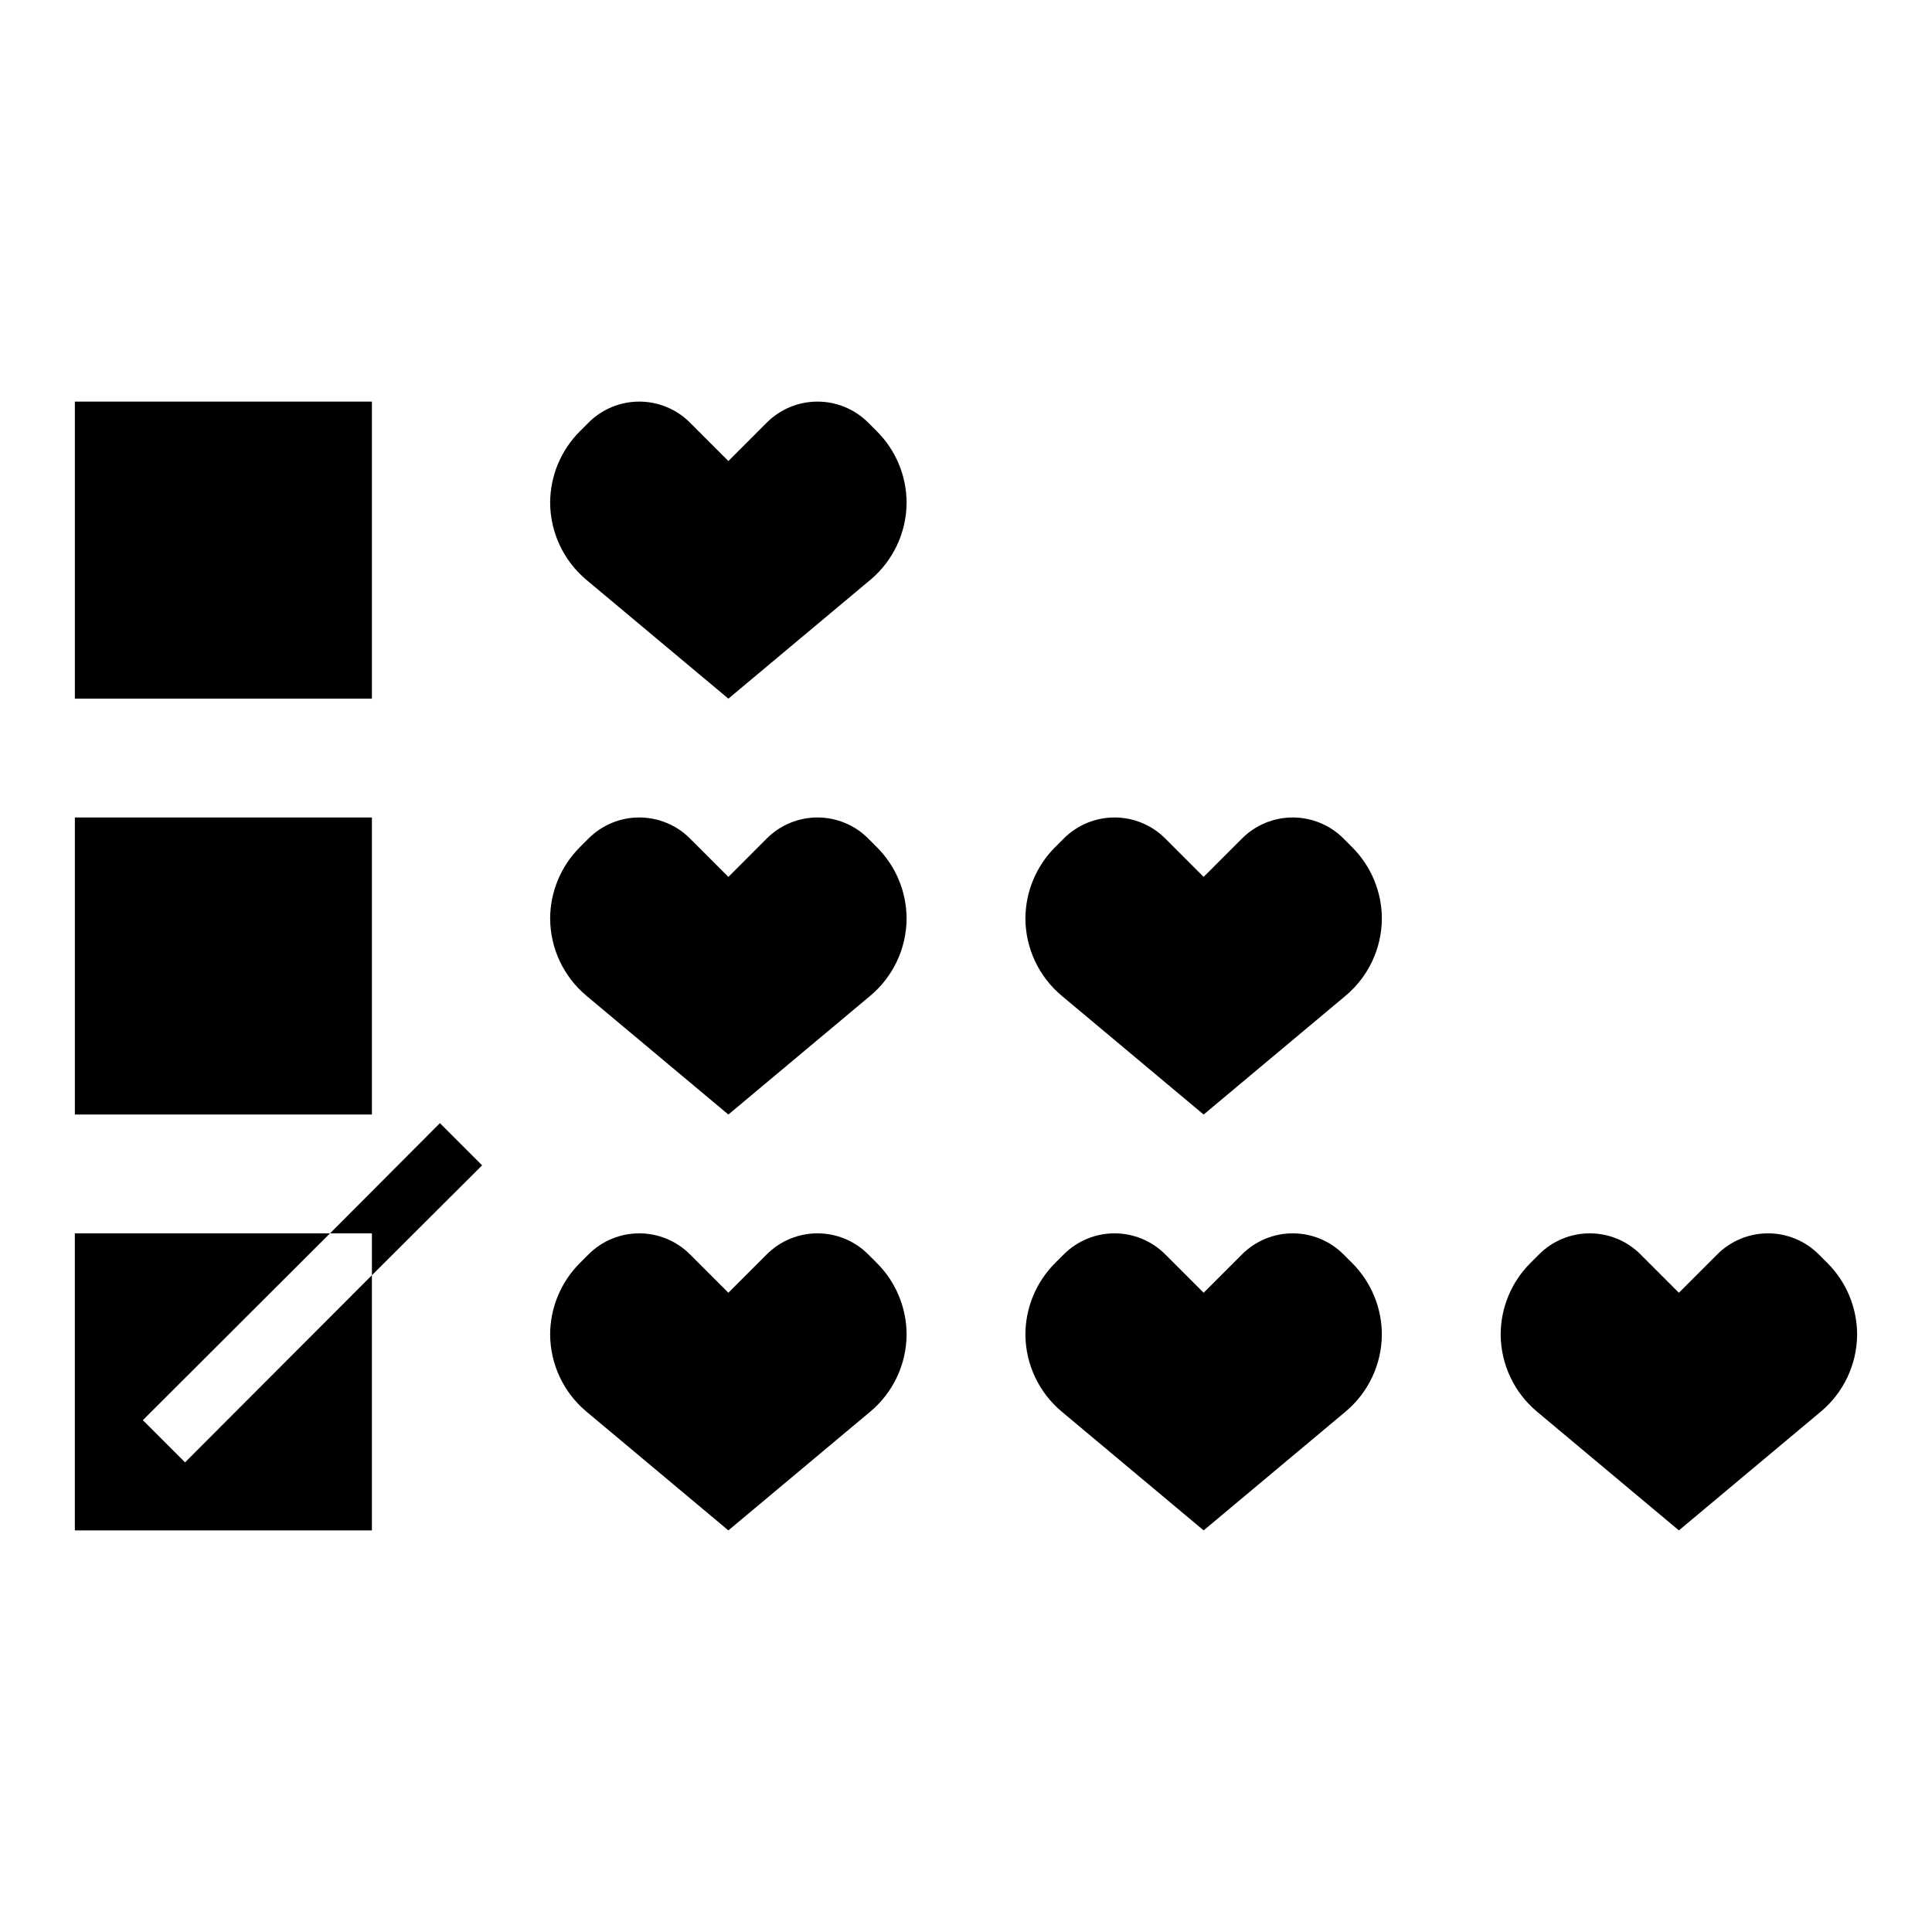
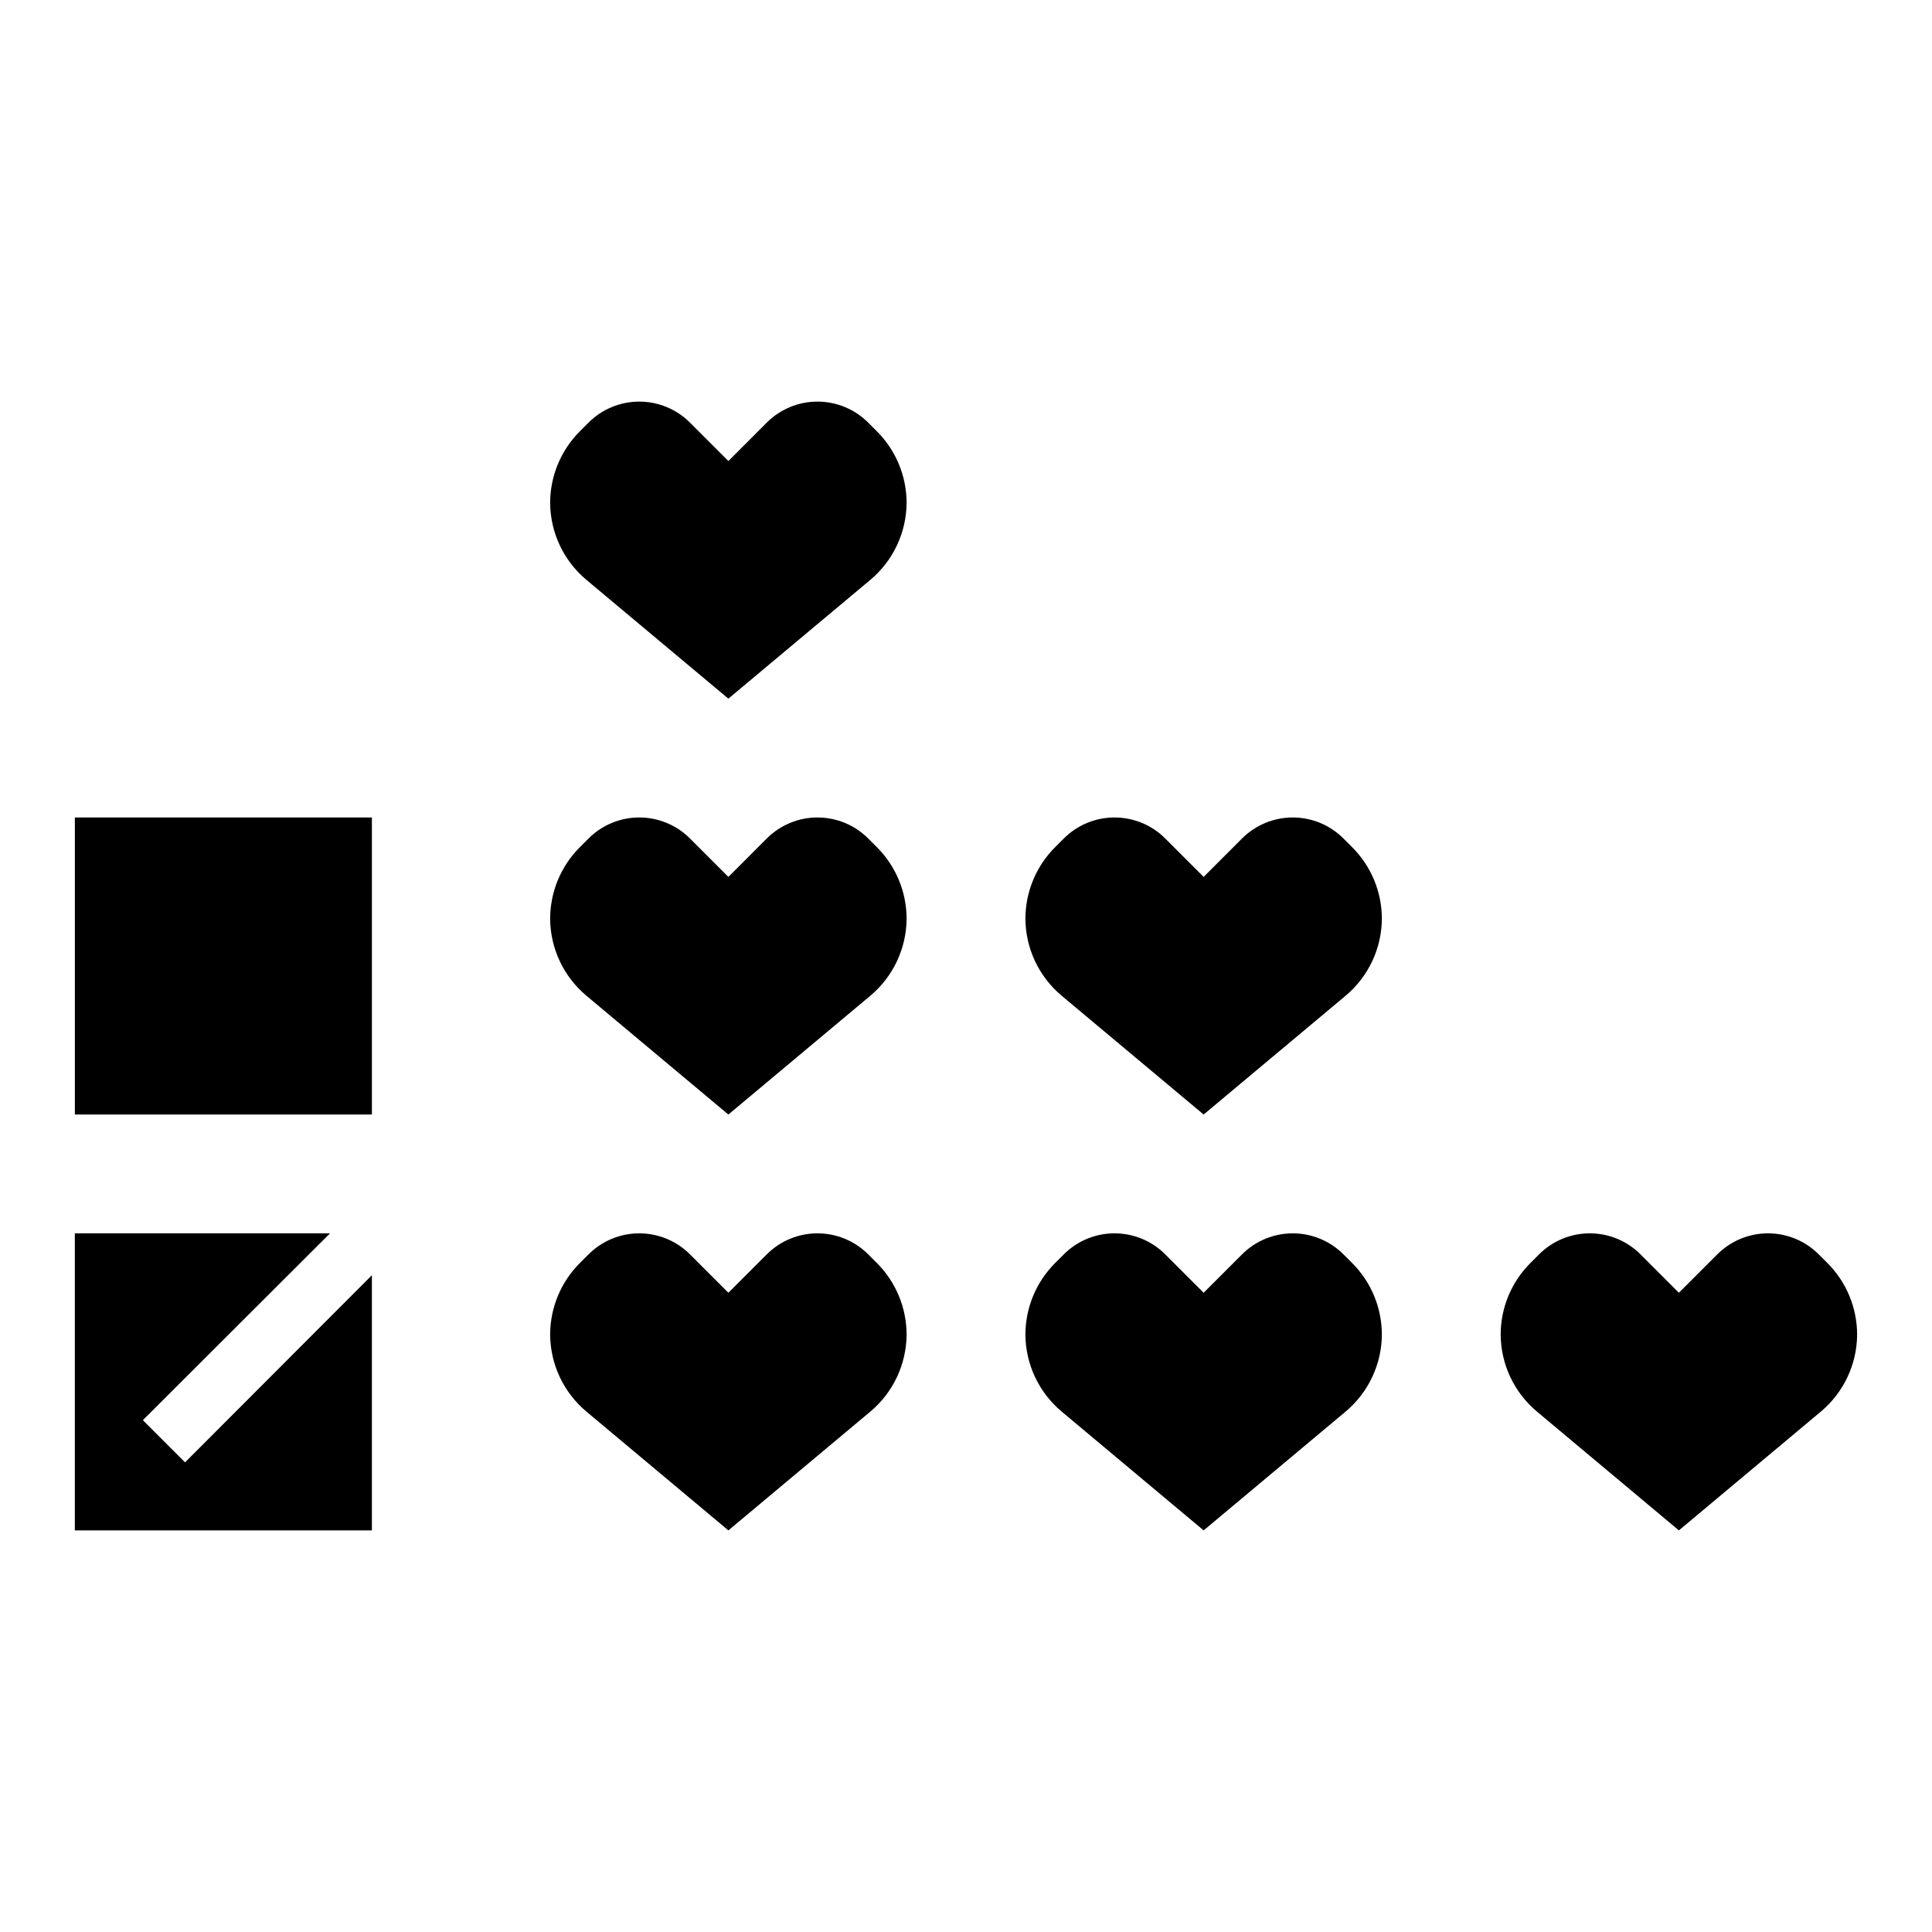
<svg xmlns="http://www.w3.org/2000/svg" fill="#000000" width="800px" height="800px" version="1.1" viewBox="144 144 512 512">
  <g>
    <path d="m193.04 531.54-11.18-11.176 49.594-49.516h-67.621v78.719h78.723v-67.621z" />
    <path d="m163.84 360.64h78.719v78.719h-78.719z" />
-     <path d="m163.84 250.43h78.719v78.719h-78.719z" />
-     <path d="m242.56 481.95 29.203-29.125-11.176-11.18-29.129 29.207h11.102z" />
    <path d="m360.64 250.43c-5.051-0.004-9.895 2.008-13.461 5.59l-10.152 10.156-10.156-10.156c-3.562-3.582-8.41-5.594-13.461-5.59-5.051-0.004-9.898 2.008-13.461 5.59l-2.281 2.281c-5.039 5.031-7.867 11.855-7.875 18.973 0.055 7.875 3.566 15.332 9.605 20.391l37.629 31.484 37.629-31.488v0.004c6.035-5.059 9.547-12.516 9.602-20.391-0.004-7.117-2.836-13.941-7.871-18.973l-2.281-2.281h-0.004c-3.562-3.582-8.406-5.594-13.461-5.59z" />
    <path d="m360.64 360.64c-5.051-0.004-9.895 2.008-13.461 5.59l-10.152 10.156-10.156-10.156c-3.562-3.582-8.41-5.594-13.461-5.59-5.051-0.004-9.898 2.008-13.461 5.59l-2.281 2.285c-5.039 5.027-7.867 11.852-7.875 18.969 0.055 7.879 3.566 15.332 9.605 20.391l37.629 31.488 37.629-31.488c6.035-5.059 9.547-12.512 9.602-20.391-0.004-7.117-2.836-13.941-7.871-18.969l-2.285-2.285c-3.562-3.582-8.406-5.594-13.461-5.59z" />
-     <path d="m360.64 470.85c-5.051-0.004-9.895 2.008-13.461 5.59l-10.152 10.152-10.156-10.156v0.004c-3.562-3.582-8.41-5.594-13.461-5.59-5.051-0.004-9.898 2.008-13.461 5.59l-2.281 2.281c-5.039 5.031-7.867 11.855-7.875 18.973 0.055 7.875 3.566 15.328 9.605 20.387l37.629 31.488 37.629-31.488c6.035-5.059 9.547-12.512 9.602-20.387-0.004-7.117-2.836-13.941-7.871-18.973l-2.281-2.281h-0.004c-3.562-3.582-8.406-5.594-13.461-5.59z" />
+     <path d="m360.64 470.85c-5.051-0.004-9.895 2.008-13.461 5.59l-10.152 10.152-10.156-10.156v0.004c-3.562-3.582-8.41-5.594-13.461-5.59-5.051-0.004-9.898 2.008-13.461 5.59l-2.281 2.281c-5.039 5.031-7.867 11.855-7.875 18.973 0.055 7.875 3.566 15.328 9.605 20.387l37.629 31.488 37.629-31.488c6.035-5.059 9.547-12.512 9.602-20.387-0.004-7.117-2.836-13.941-7.871-18.973l-2.281-2.281c-3.562-3.582-8.406-5.594-13.461-5.59z" />
    <path d="m486.59 360.64c-5.051-0.004-9.895 2.008-13.461 5.59l-10.152 10.156-10.156-10.156c-3.562-3.582-8.41-5.594-13.461-5.59-5.055-0.004-9.898 2.008-13.461 5.59l-2.285 2.285c-5.035 5.027-7.867 11.852-7.871 18.969 0.055 7.879 3.566 15.332 9.605 20.391l37.629 31.488 37.629-31.488h-0.004c6.039-5.059 9.551-12.512 9.605-20.391-0.004-7.117-2.836-13.941-7.871-18.969l-2.285-2.285c-3.562-3.582-8.406-5.594-13.461-5.59z" />
    <path d="m612.54 470.85c-5.051-0.004-9.898 2.008-13.461 5.59l-10.156 10.152-10.156-10.156 0.004 0.004c-3.566-3.582-8.41-5.594-13.461-5.59-5.055-0.004-9.898 2.008-13.461 5.59l-2.285 2.281c-5.035 5.031-7.867 11.855-7.871 18.973 0.055 7.875 3.566 15.328 9.602 20.387l37.629 31.488 37.629-31.488c6.039-5.059 9.551-12.512 9.605-20.387-0.008-7.117-2.836-13.941-7.871-18.973l-2.281-2.281h-0.004c-3.562-3.582-8.41-5.594-13.461-5.59z" />
    <path d="m486.59 470.85c-5.051-0.004-9.895 2.008-13.461 5.59l-10.152 10.152-10.156-10.156v0.004c-3.562-3.582-8.41-5.594-13.461-5.59-5.055-0.004-9.898 2.008-13.461 5.59l-2.285 2.281c-5.035 5.031-7.867 11.855-7.871 18.973 0.055 7.875 3.566 15.328 9.605 20.387l37.629 31.488 37.629-31.488h-0.004c6.039-5.059 9.551-12.512 9.605-20.387-0.004-7.117-2.836-13.941-7.871-18.973l-2.281-2.281h-0.004c-3.562-3.582-8.406-5.594-13.461-5.59z" />
  </g>
</svg>